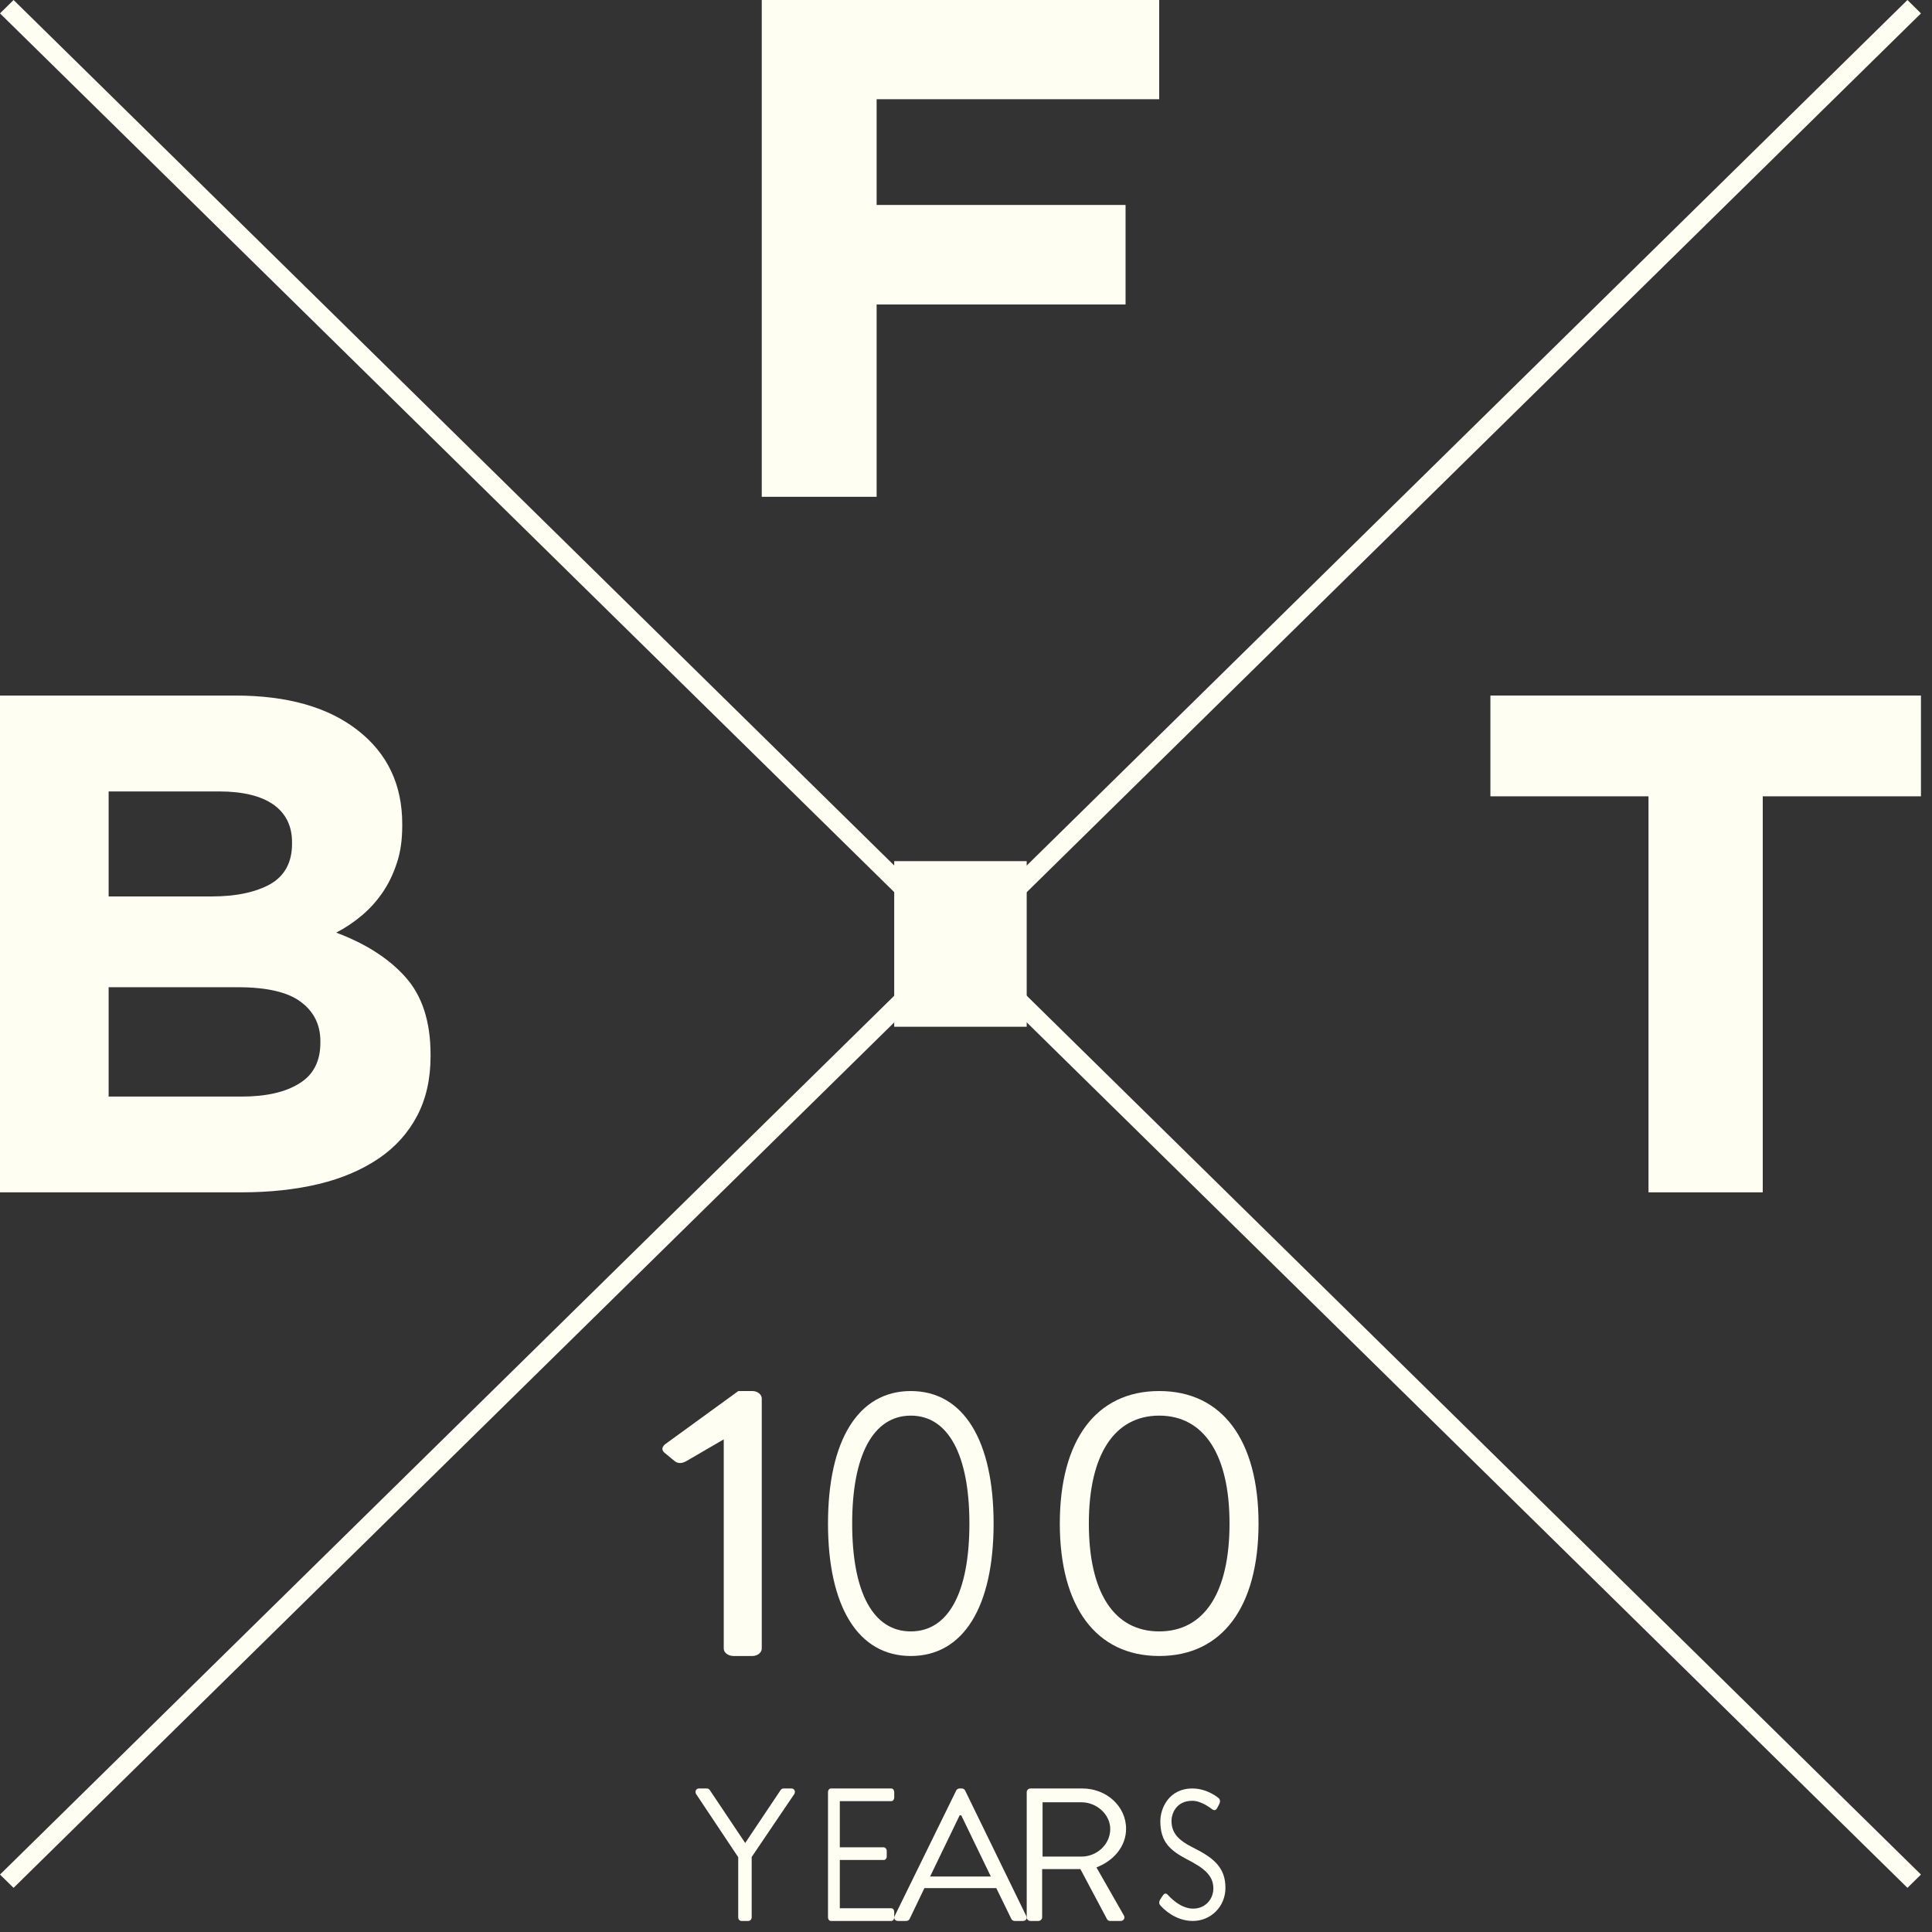
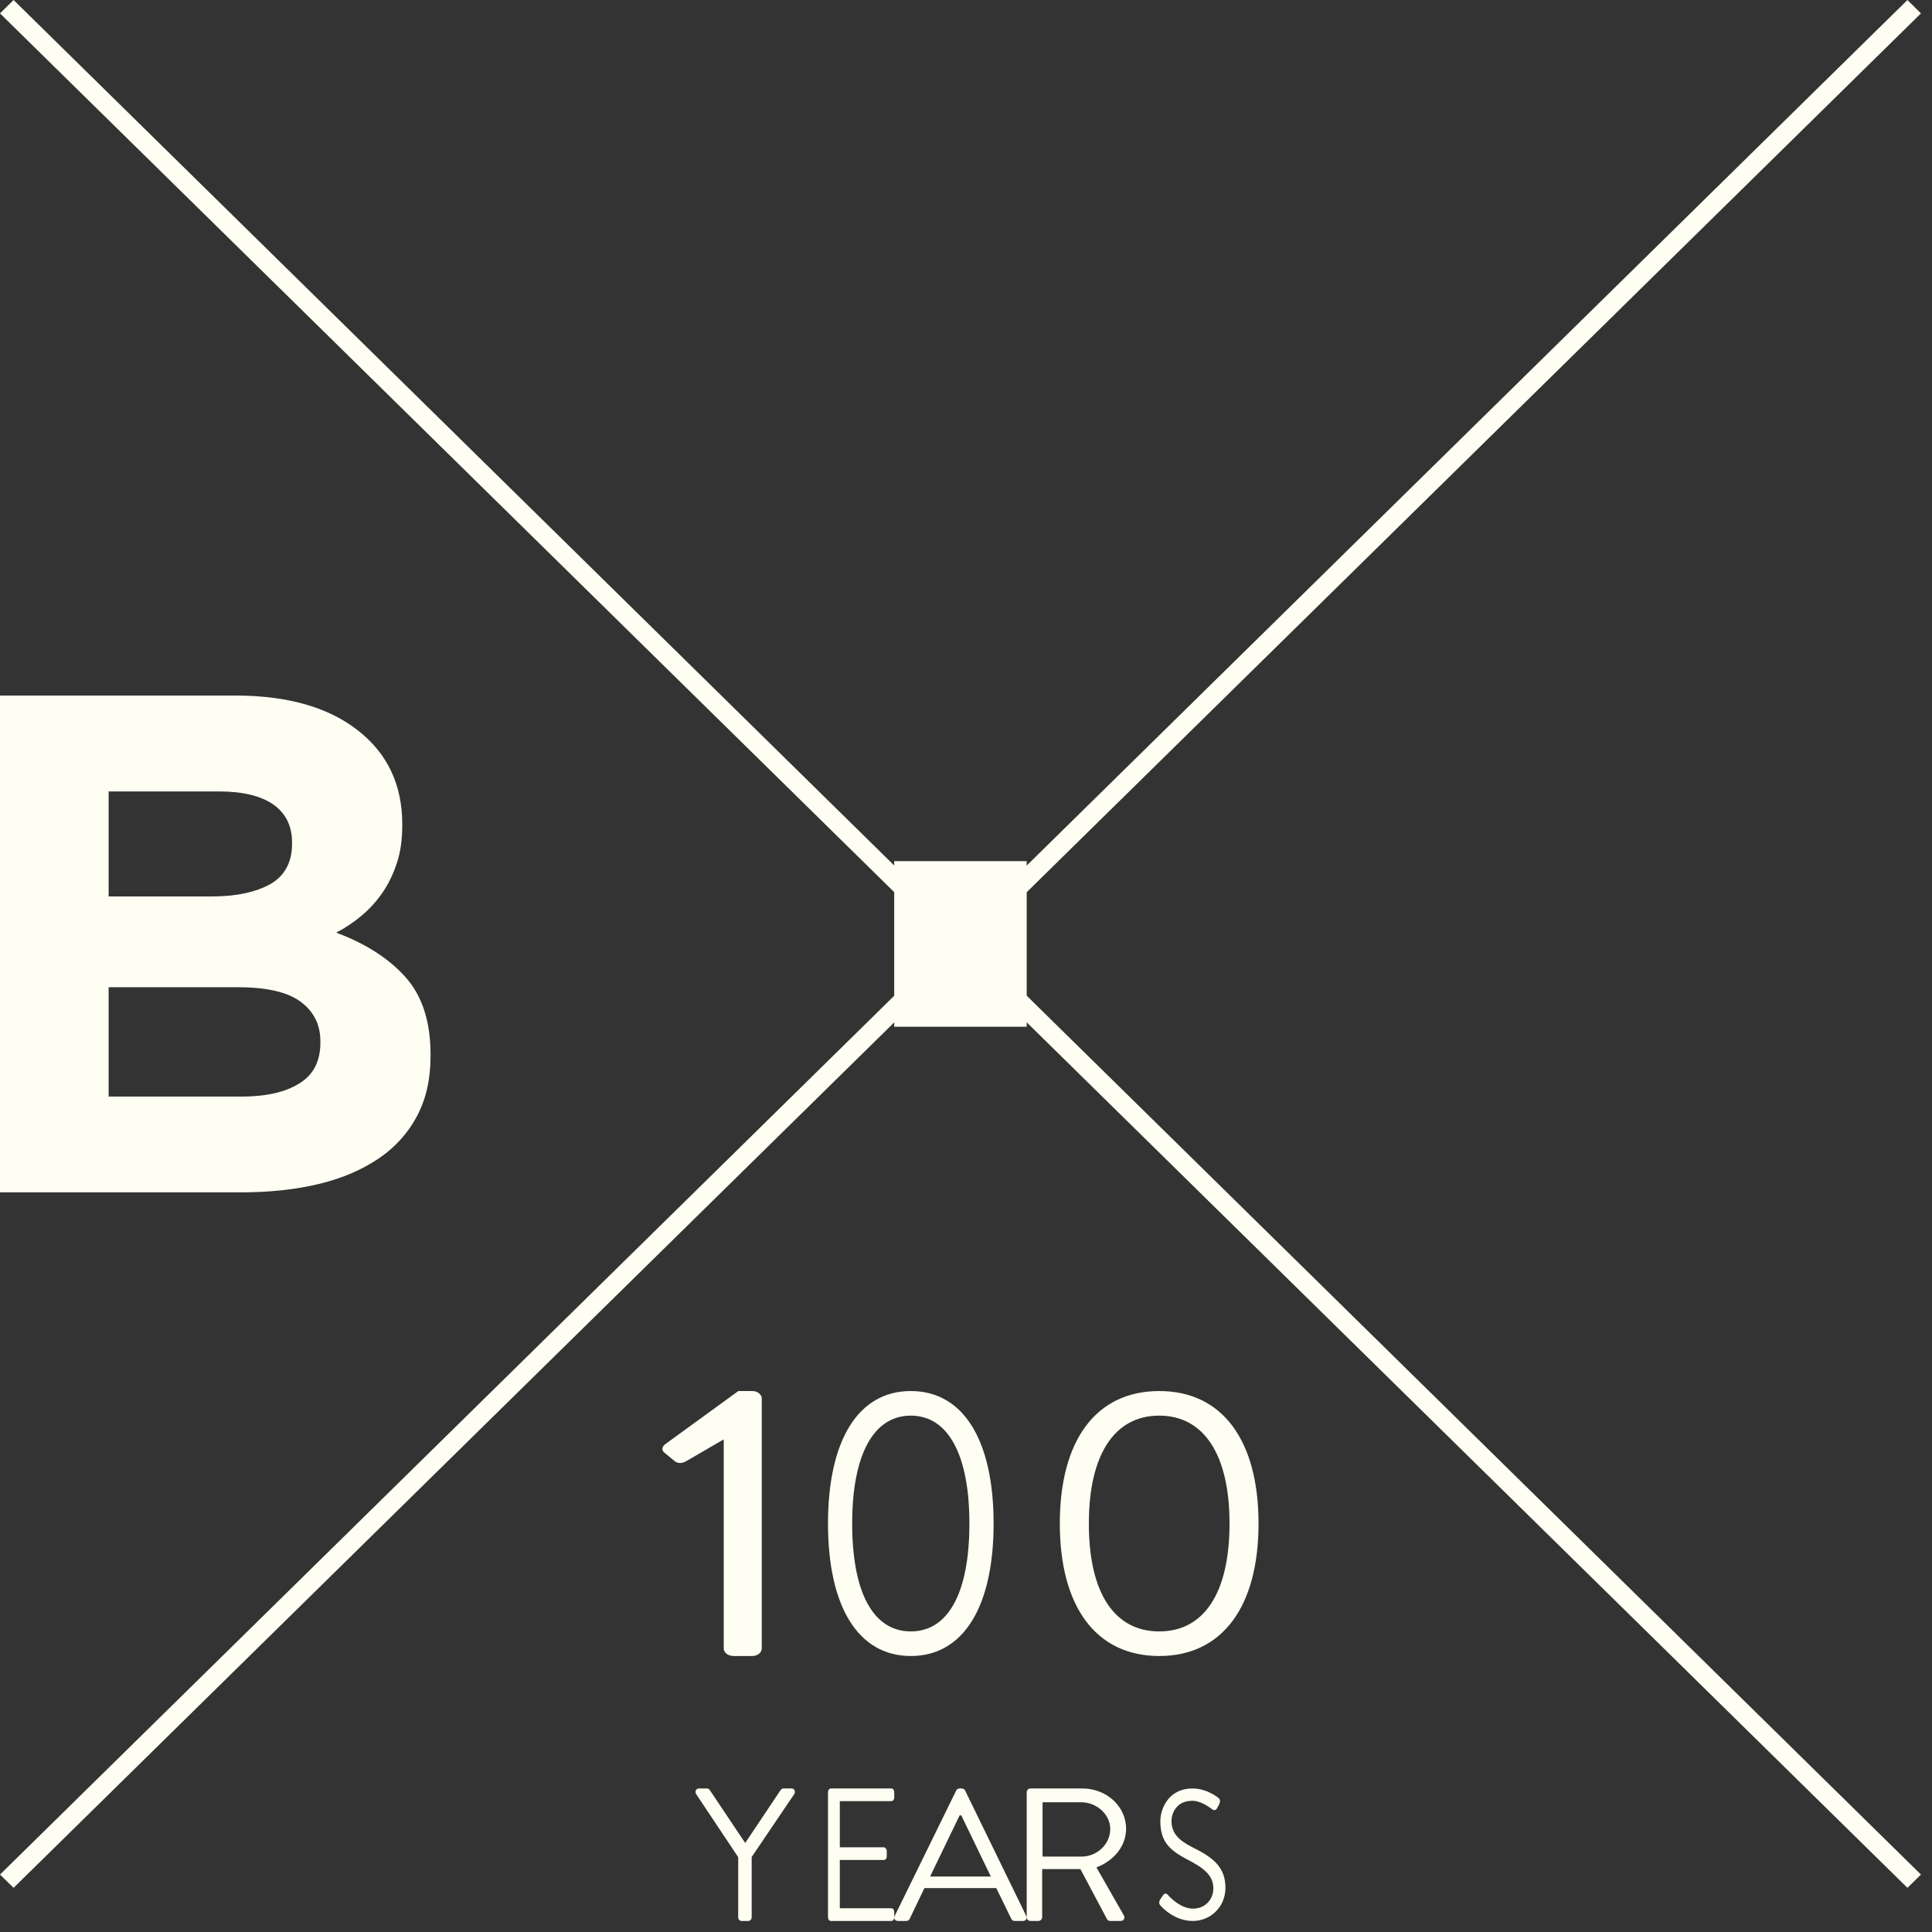
<svg xmlns="http://www.w3.org/2000/svg" width="70" height="70" viewBox="0 0 70 70" fill="none">
  <rect x="0" y="0" width="70" height="70" fill="#333333" stroke="none" />
  <path d="M11.608 37.726C11.608 37.124 11.37 36.652 10.898 36.299C10.427 35.946 9.668 35.769 8.617 35.769H3.936V39.731H8.744C9.639 39.731 10.336 39.574 10.844 39.256C11.358 38.941 11.608 38.448 11.608 37.777V37.726ZM10.581 30.523C10.581 29.927 10.357 29.469 9.901 29.147C9.445 28.832 8.786 28.675 7.93 28.675H3.936V32.48H7.666C8.561 32.48 9.268 32.326 9.796 32.032C10.318 31.73 10.581 31.241 10.581 30.574V30.523ZM15.114 40.429C14.789 41.045 14.33 41.559 13.723 41.973C13.121 42.38 12.398 42.695 11.554 42.897C10.703 43.102 9.763 43.201 8.736 43.201H0V25.201H8.521C10.409 25.201 11.887 25.619 12.963 26.461C14.038 27.299 14.574 28.432 14.574 29.855V29.907C14.574 30.423 14.513 30.872 14.379 31.268C14.251 31.662 14.078 32.022 13.862 32.336C13.641 32.658 13.39 32.935 13.107 33.171C12.819 33.414 12.513 33.619 12.181 33.791C13.245 34.188 14.08 34.721 14.688 35.399C15.296 36.076 15.6 37.014 15.6 38.212V38.267C15.6 39.091 15.439 39.81 15.114 40.429Z" fill="#FFFEF2" />
-   <path d="M63.868 28.852V43.201H59.728V28.852H54V25.201H69.6V28.852H63.868Z" fill="#FFFEF2" />
-   <path d="M31.762 3.595V7.426H40.781V11.032H31.762V18H27.6V-6.86646e-05H42V3.595H31.762Z" fill="#FFFEF2" />
  <path d="M69.11 68.4L0 0.485L0.492 0L69.6 67.919L69.11 68.4Z" fill="#FFFEF2" />
  <path d="M0.492 68.4L0 67.919L69.11 0L69.6 0.485L0.492 68.4Z" fill="#FFFEF2" />
  <path d="M32.399 31.201H37.199V37.201H32.399V31.201Z" fill="#FFFEF2" />
  <path d="M26.747 67.289L25.22 64.999C25.169 64.909 25.22 64.8 25.322 64.8H25.619C25.663 64.8 25.702 64.834 25.72 64.862L27 66.775L28.28 64.862C28.299 64.834 28.337 64.8 28.381 64.8H28.679C28.78 64.8 28.831 64.909 28.78 64.999L27.235 67.282V69.47C27.235 69.538 27.178 69.6 27.114 69.6H26.867C26.798 69.6 26.747 69.538 26.747 69.47V67.289Z" fill="#FFFEF2" />
  <path d="M30 64.93C30 64.861 30.045 64.8 30.106 64.8H32.294C32.355 64.8 32.4 64.861 32.4 64.93V65.128C32.4 65.197 32.355 65.259 32.294 65.259H30.428V66.932H32.022C32.078 66.932 32.128 66.994 32.128 67.063V67.261C32.128 67.337 32.078 67.391 32.022 67.391H30.428V69.14H32.294C32.355 69.14 32.4 69.202 32.4 69.271V69.47C32.4 69.538 32.355 69.6 32.294 69.6H30.106C30.045 69.6 30 69.538 30 69.47V64.93Z" fill="#FFFEF2" />
  <path d="M35.9 67.99C35.54 67.254 35.188 66.51 34.828 65.773H34.77L33.699 67.99H35.9ZM32.414 69.424L34.645 64.874C34.667 64.833 34.704 64.8 34.77 64.8H34.843C34.91 64.8 34.946 64.833 34.968 64.874L37.185 69.424C37.229 69.511 37.17 69.6 37.06 69.6H36.766C36.7 69.6 36.656 69.559 36.642 69.525L36.098 68.41H33.493L32.958 69.525C32.943 69.559 32.899 69.6 32.833 69.6H32.539C32.429 69.6 32.37 69.511 32.414 69.424Z" fill="#FFFEF2" />
  <path d="M39.182 67.268C39.74 67.268 40.226 66.829 40.226 66.267C40.226 65.746 39.74 65.3 39.182 65.3H37.774V67.268H39.182ZM37.2 64.93C37.2 64.862 37.258 64.8 37.339 64.8H39.218C40.089 64.8 40.8 65.444 40.8 66.26C40.8 66.891 40.357 67.419 39.726 67.659L40.72 69.401C40.771 69.49 40.72 69.6 40.597 69.6H40.226C40.161 69.6 40.125 69.565 40.111 69.538L39.145 67.721H37.759V69.469C37.759 69.538 37.694 69.6 37.621 69.6H37.339C37.258 69.6 37.2 69.538 37.2 69.469V64.93Z" fill="#FFFEF2" />
  <path d="M42.03 68.833C42.058 68.793 42.085 68.746 42.112 68.706C42.167 68.62 42.227 68.566 42.304 68.646C42.342 68.686 42.742 69.153 43.229 69.153C43.672 69.153 43.962 68.813 43.962 68.419C43.962 67.959 43.634 67.686 43.005 67.366C42.403 67.046 42.041 66.746 42.041 65.987C42.041 65.533 42.337 64.8 43.207 64.8C43.743 64.8 44.143 65.14 44.143 65.14C44.175 65.16 44.241 65.24 44.175 65.367C44.154 65.406 44.132 65.453 44.11 65.493C44.061 65.586 44.006 65.613 43.919 65.553C43.88 65.527 43.535 65.246 43.201 65.246C42.621 65.246 42.446 65.7 42.446 65.98C42.446 66.427 42.725 66.686 43.185 66.92C43.924 67.287 44.4 67.626 44.4 68.399C44.4 69.093 43.858 69.6 43.218 69.6C42.572 69.6 42.134 69.14 42.063 69.059C42.02 69.013 41.965 68.96 42.03 68.833Z" fill="#FFFEF2" />
  <path d="M26.223 52.151L24.863 52.941C24.713 53.026 24.561 53.04 24.429 52.927L24.071 52.631C23.939 52.518 24.014 52.391 24.109 52.32L26.751 50.4H27.261C27.449 50.4 27.6 50.527 27.6 50.668V59.732C27.6 59.873 27.449 60 27.261 60H26.581C26.373 60 26.223 59.873 26.223 59.732V52.151Z" fill="#FFFEF2" />
  <path d="M35.123 55.2C35.123 52.718 34.358 51.291 33 51.291C31.642 51.291 30.876 52.718 30.876 55.2C30.876 57.71 31.642 59.109 33 59.109C34.358 59.109 35.123 57.71 35.123 55.2ZM30 55.2C30 52.197 31.087 50.4 33 50.4C34.914 50.4 36 52.197 36 55.2C36 58.203 34.914 60 33 60C31.087 60 30 58.203 30 55.2Z" fill="#FFFEF2" />
  <path d="M44.548 55.2C44.548 52.718 43.629 51.291 42 51.291C40.37 51.291 39.451 52.718 39.451 55.2C39.451 57.71 40.37 59.109 42 59.109C43.629 59.109 44.548 57.71 44.548 55.2ZM38.399 55.2C38.399 52.197 39.703 50.4 42 50.4C44.296 50.4 45.599 52.197 45.599 55.2C45.599 58.203 44.296 60 42 60C39.703 60 38.399 58.203 38.399 55.2Z" fill="#FFFEF2" />
</svg>